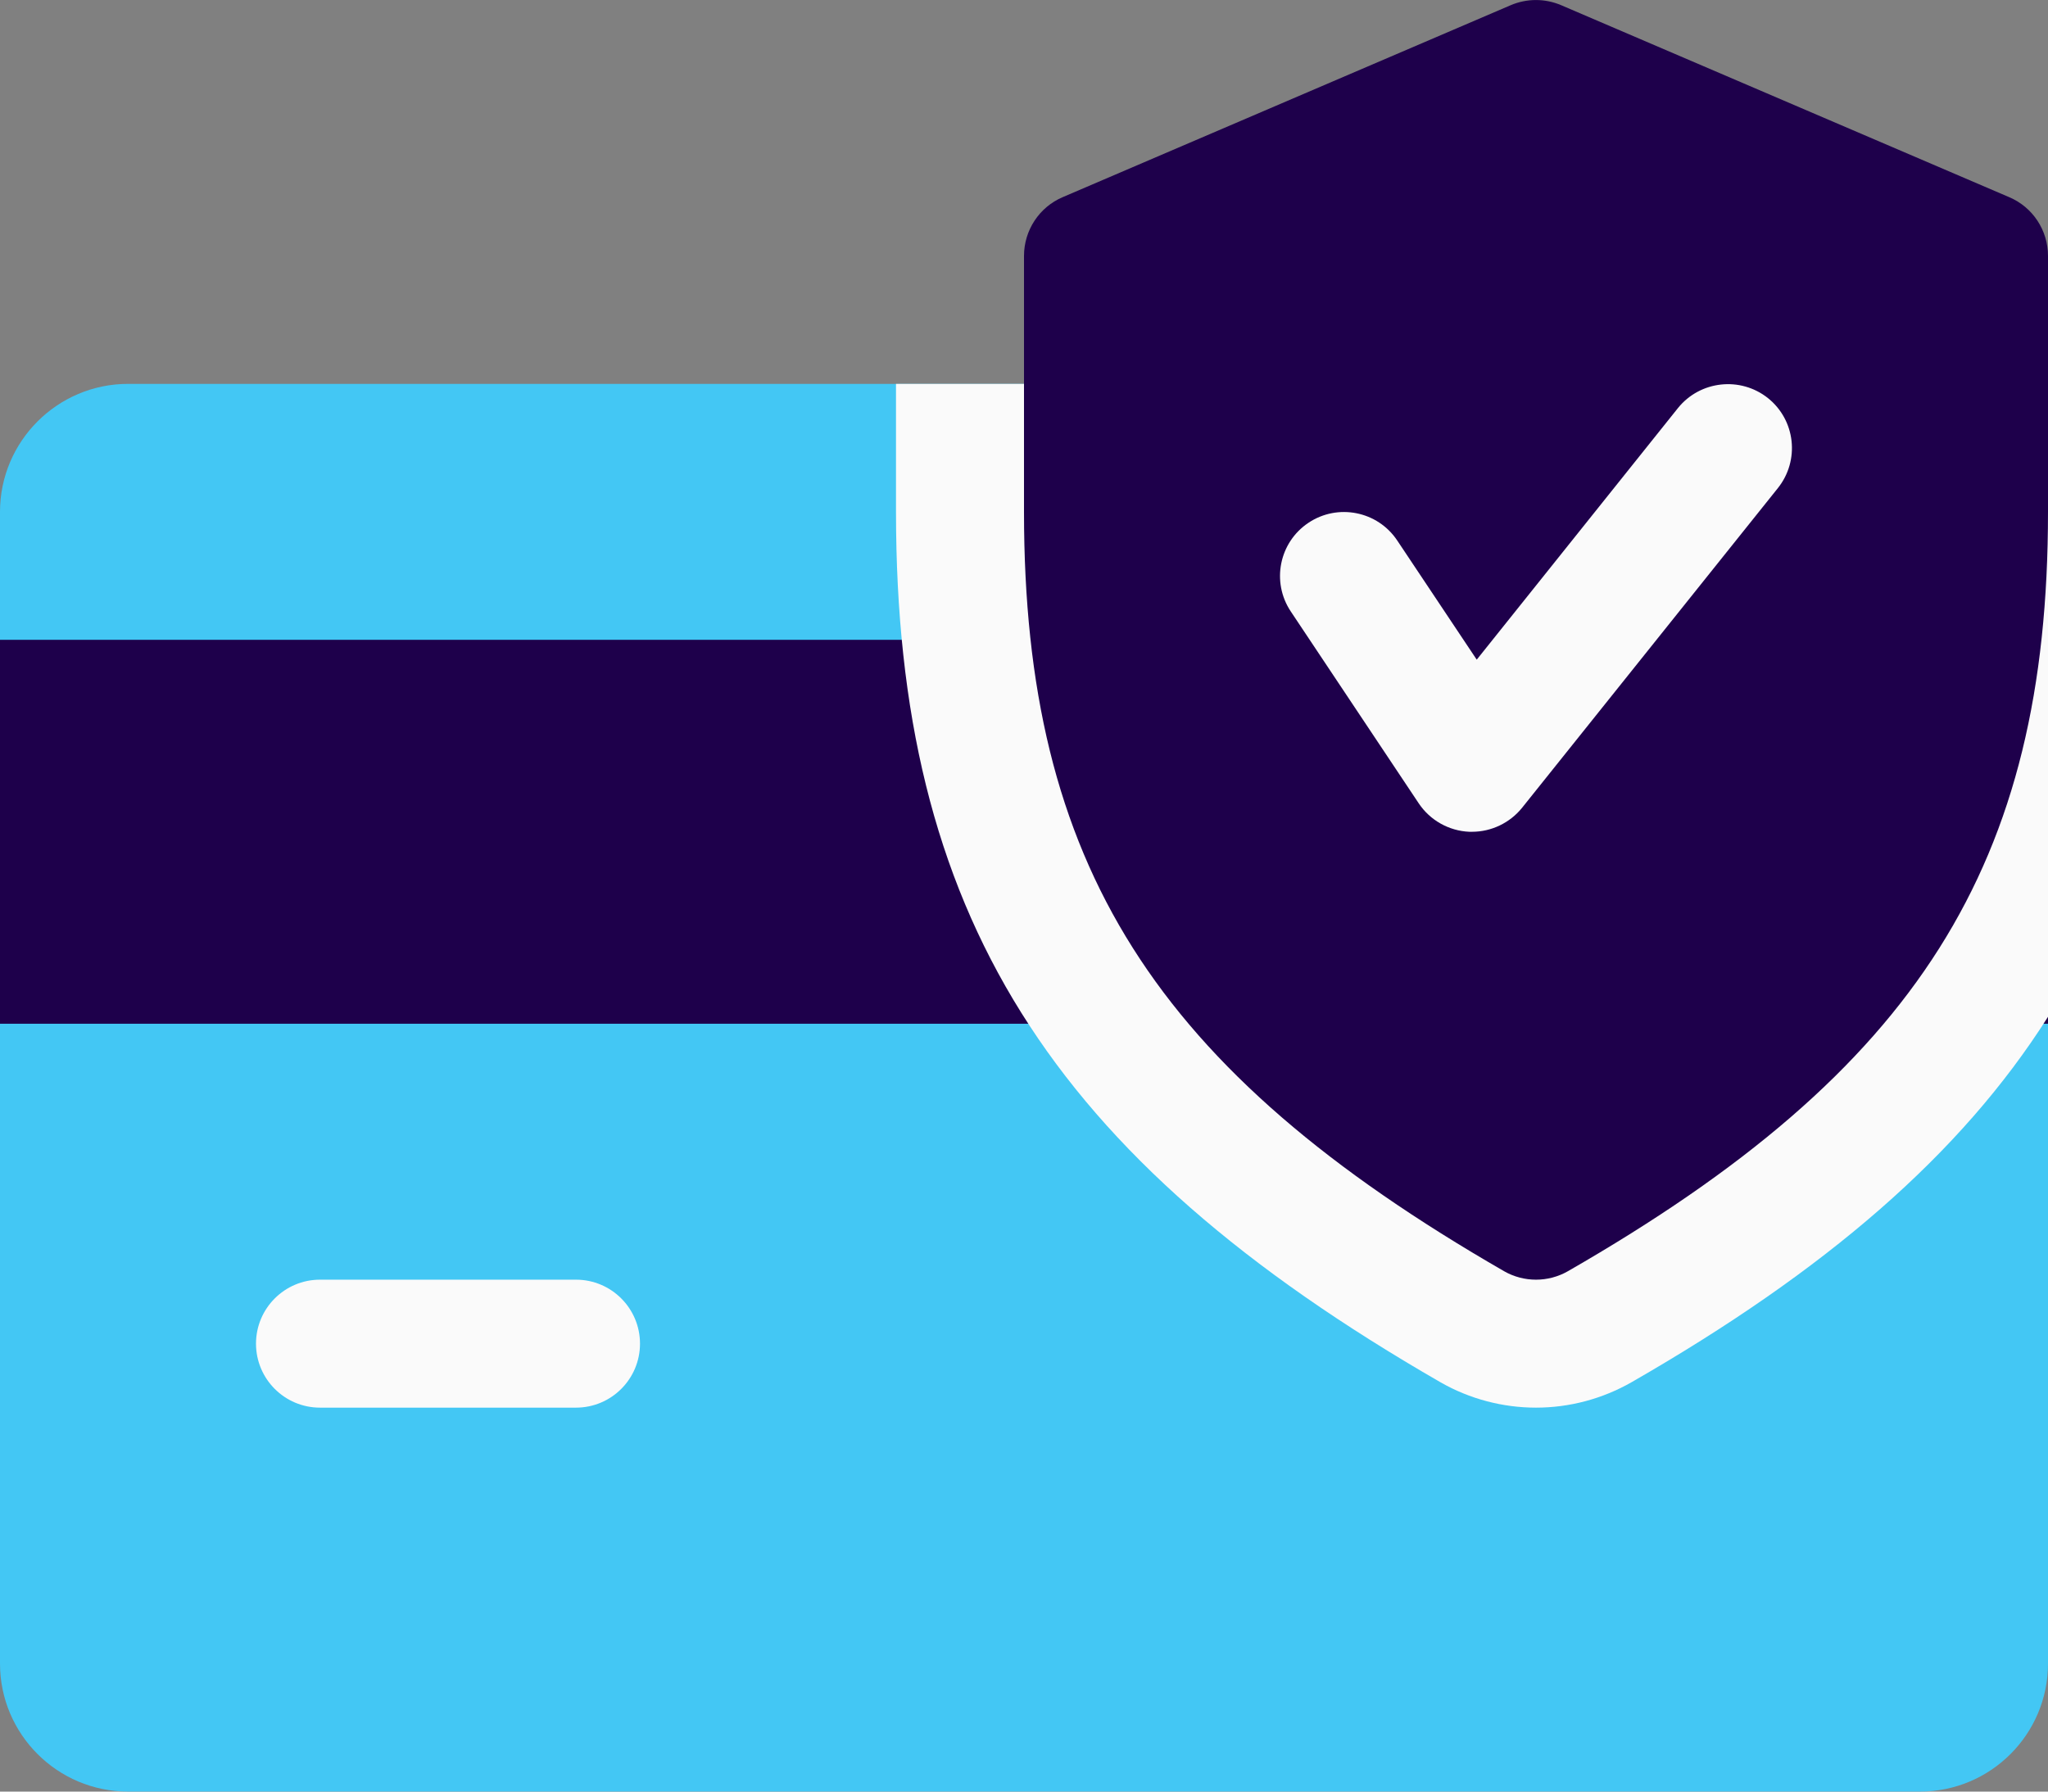
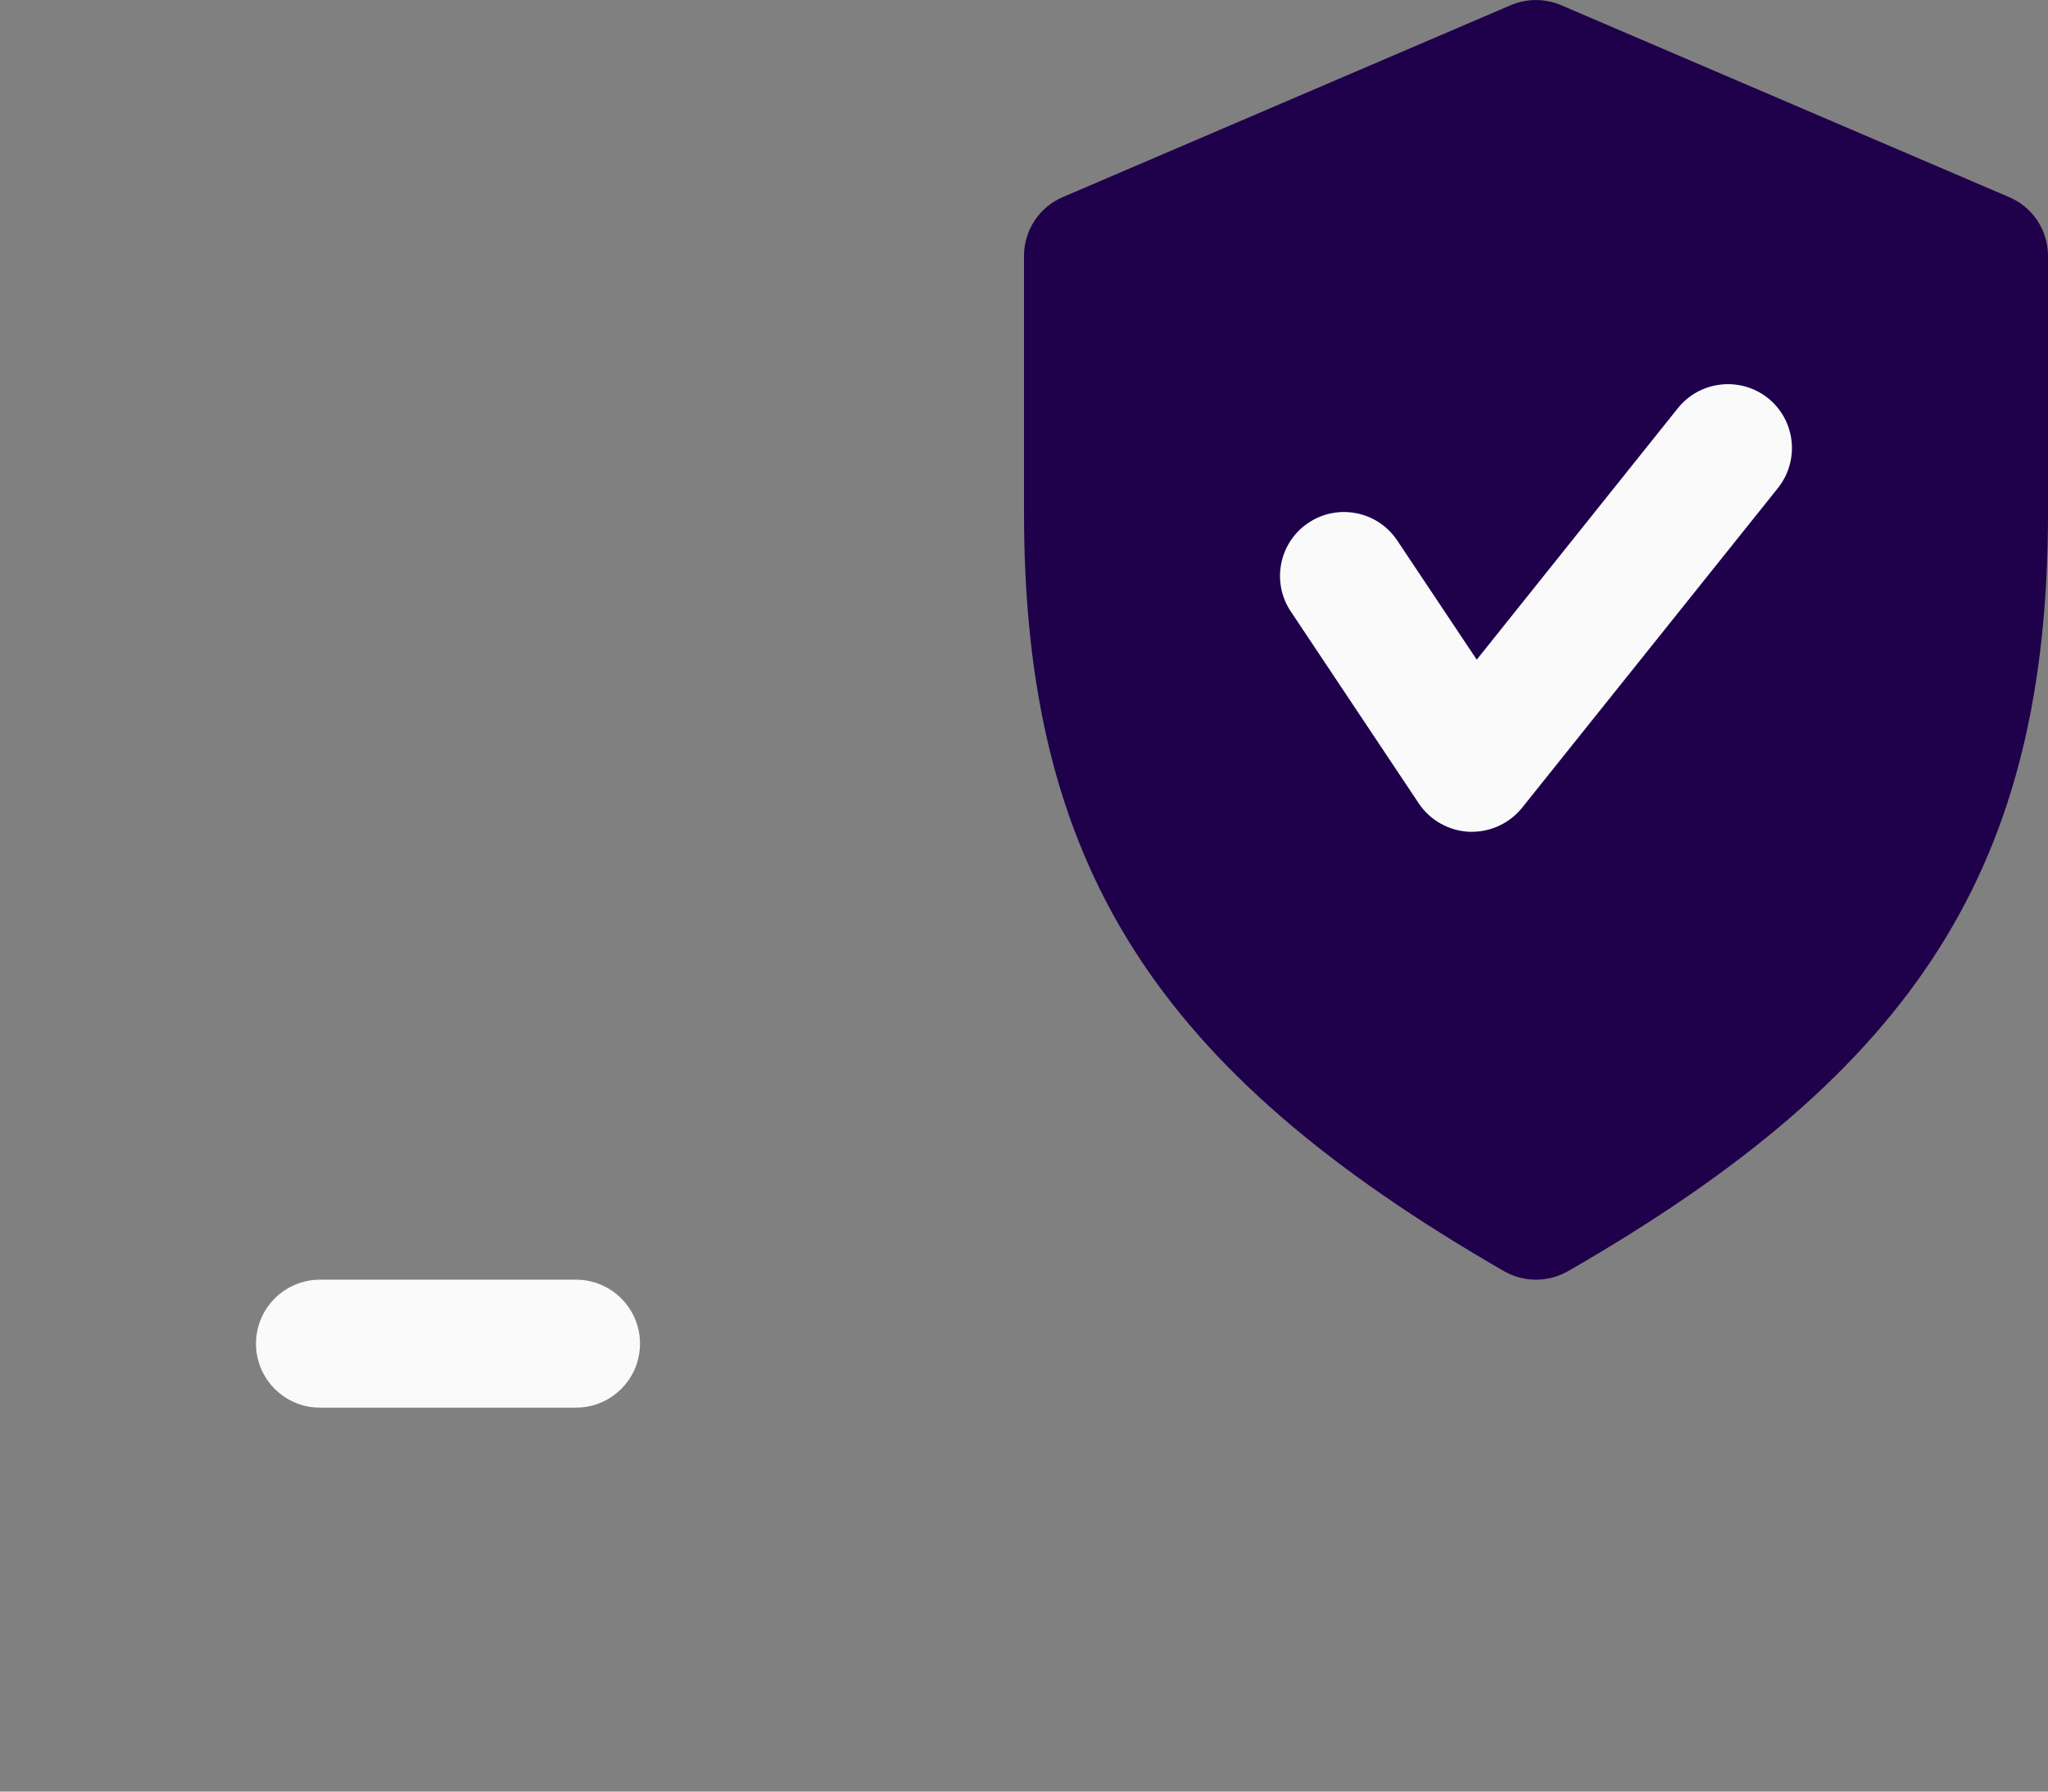
<svg xmlns="http://www.w3.org/2000/svg" width="64" height="56" viewBox="0 0 64 56" fill="none">
  <rect x="0" y="0" width="64" height="56" fill="#808080" stroke="none" />
-   <path d="M60 11.999H4C1.796 11.999 0 13.795 0 15.999V51.999C0 54.207 1.796 55.999 4 55.999H60C62.208 55.999 64 54.207 64 51.999V15.999C64 13.795 62.208 11.999 60 11.999Z" fill="#43C7F4" />
-   <path d="M64 19.999H0V31.999H64V19.999Z" fill="#1E004B" />
  <path d="M18 43.999H10C8.896 43.999 8 43.103 8 41.999C8 40.895 8.896 39.999 10 39.999H18C19.104 39.999 20 40.895 20 41.999C20 43.103 19.104 43.999 18 43.999Z" fill="#FAFAFA" />
-   <path d="M64 31.783V15.999C64 13.795 62.208 11.999 60 11.999H28V15.999C28 28.527 32.768 36.155 45.024 43.211C45.928 43.727 46.96 43.999 48 43.999C49.04 43.999 50.072 43.727 50.988 43.203C57.052 39.719 61.276 36.083 64 31.783Z" fill="#FAFAFA" />
-   <path d="M62.788 6.163L48.788 0.163C48.28 -0.053 47.716 -0.053 47.208 0.163L33.208 6.163C32.476 6.475 32 7.199 32 7.999V15.999C32 27.003 36.068 33.435 47.004 39.735C47.312 39.911 47.656 39.999 48 39.999C48.344 39.999 48.688 39.911 48.996 39.735C59.932 33.451 64 27.019 64 15.999V7.999C64 7.199 63.524 6.475 62.788 6.163Z" fill="#1E004B" />
+   <path d="M62.788 6.163L48.788 0.163C48.28 -0.053 47.716 -0.053 47.208 0.163L33.208 6.163C32.476 6.475 32 7.199 32 7.999V15.999C32 27.003 36.068 33.435 47.004 39.735C47.312 39.911 47.656 39.999 48 39.999C48.344 39.999 48.688 39.911 48.996 39.735C59.932 33.451 64 27.019 64 15.999V7.999C64 7.199 63.524 6.475 62.788 6.163" fill="#1E004B" />
  <path d="M46 25.999C45.972 25.999 45.94 25.999 45.916 25.999C45.28 25.971 44.692 25.643 44.336 25.111L40.336 19.111C39.724 18.191 39.972 16.951 40.892 16.339C41.804 15.731 43.048 15.971 43.664 16.895L46.148 20.619L52.436 12.755C53.128 11.895 54.388 11.759 55.248 12.443C56.112 13.135 56.248 14.391 55.56 15.255L47.56 25.255C47.18 25.723 46.604 25.999 46 25.999Z" fill="#FAFAFA" />
</svg>